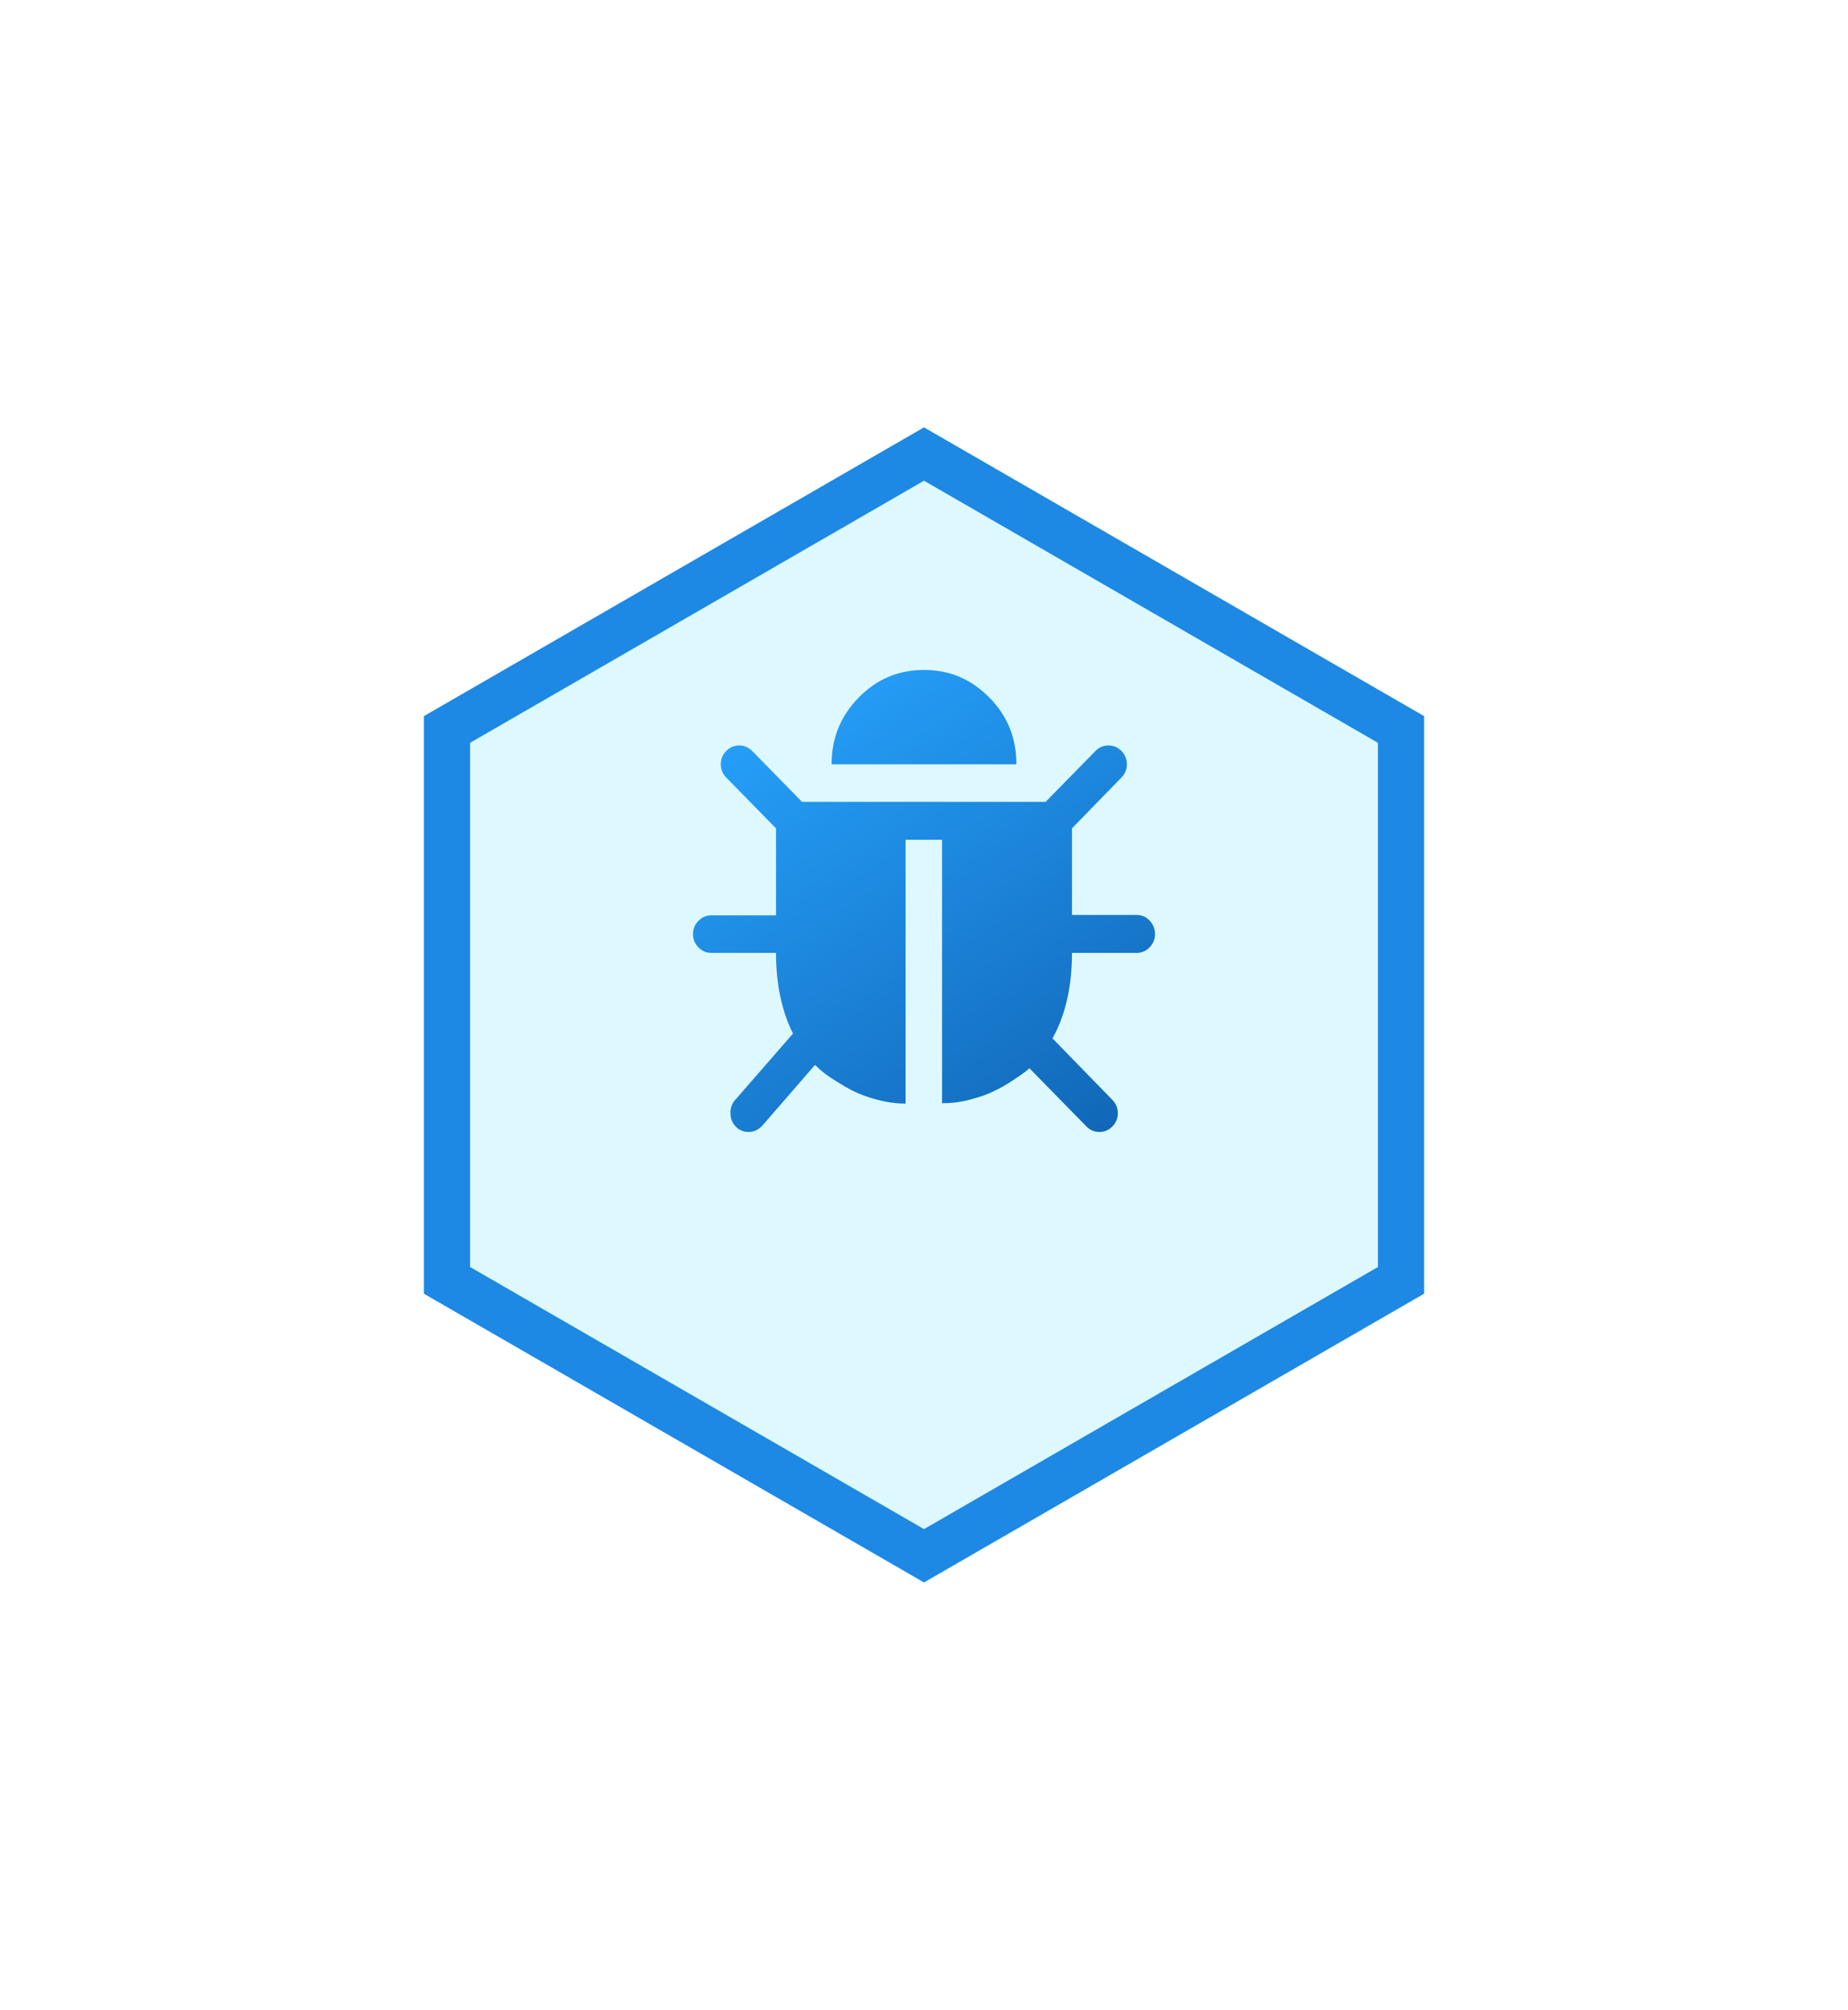
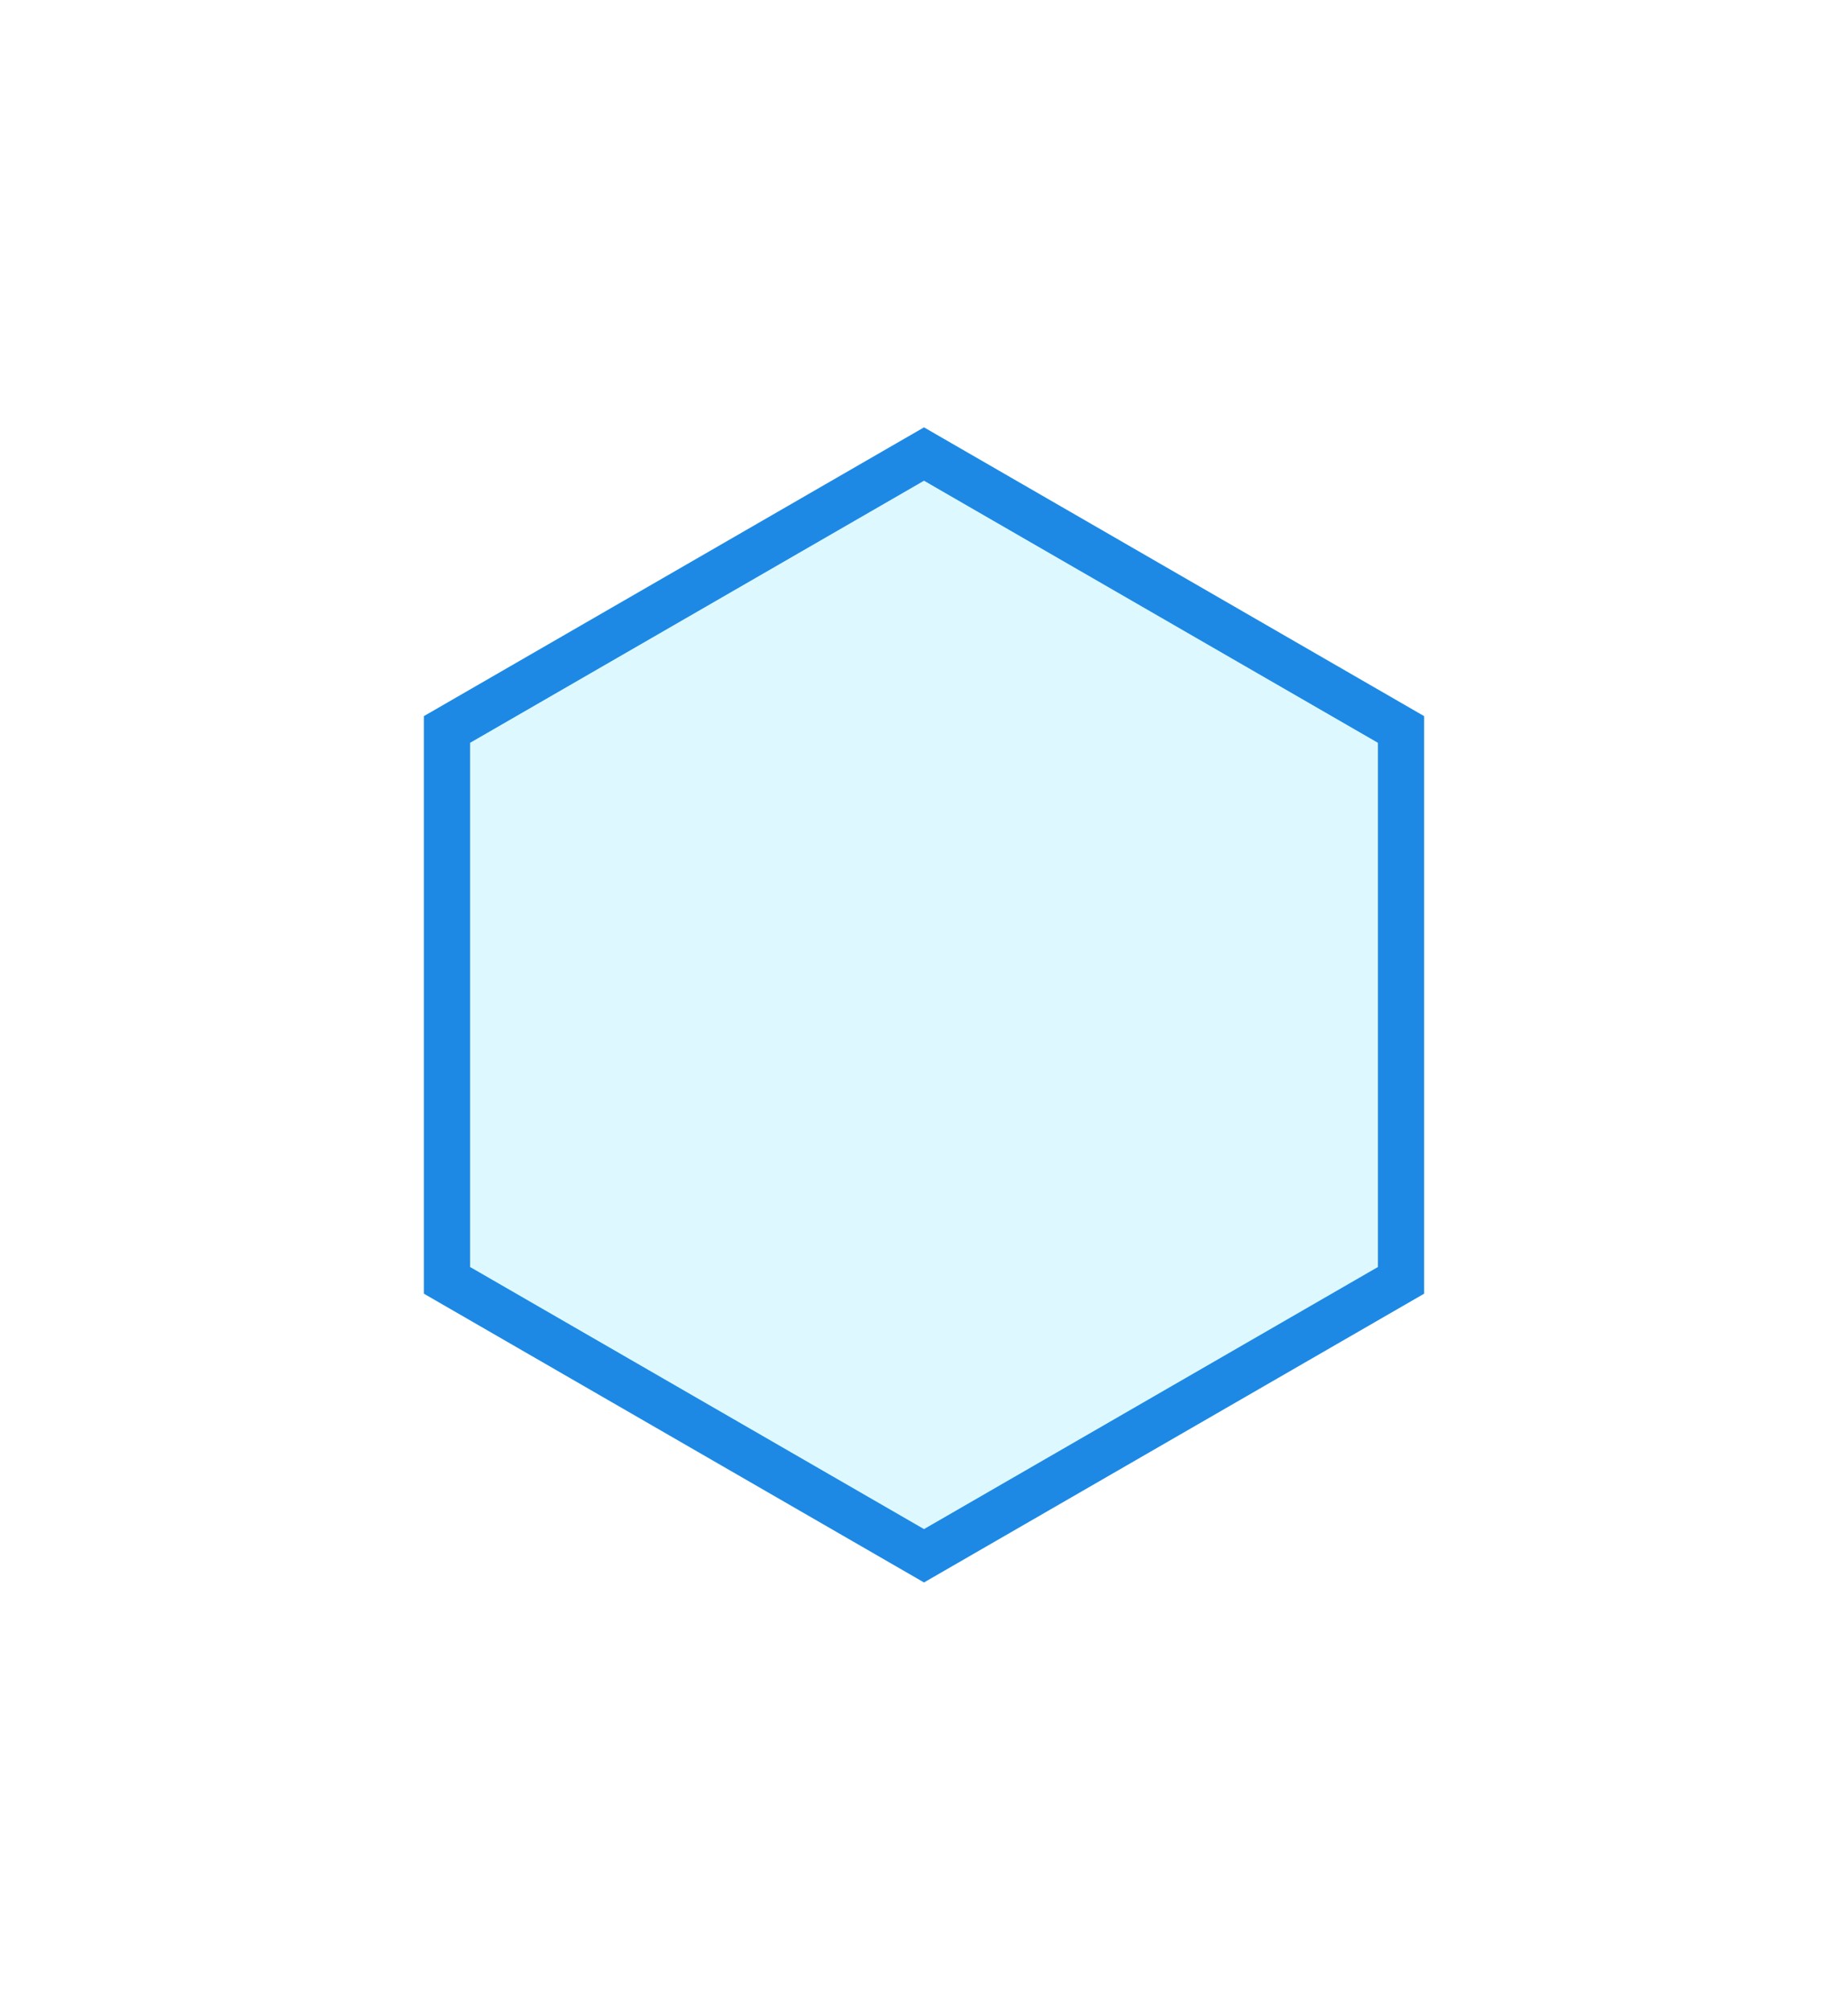
<svg xmlns="http://www.w3.org/2000/svg" width="160" height="174" viewBox="0 0 160 174" fill="none">
  <g filter="url(#filter0_d_1172_2821)">
-     <path d="M80 28L123.301 53V103L80 128L36.699 103V53L80 28Z" fill="#DDF9FF" />
+     <path d="M80 28L123.301 53V103L80 128L36.699 103V53Z" fill="#DDF9FF" />
    <path d="M38.699 54.155L80 30.309L121.301 54.155V101.845L80 125.691L38.699 101.845V54.155Z" stroke="#1D89E4" stroke-width="4" />
  </g>
-   <path d="M100 80.871C100 81.317 99.844 81.7 99.531 82.019C99.219 82.338 98.844 82.498 98.406 82.498H92.812C92.812 85.4 92.25 87.888 91.125 89.898L96.312 95.225C96.625 95.544 96.781 95.927 96.781 96.373C96.781 96.82 96.625 97.203 96.312 97.522C96 97.841 95.625 98 95.188 98C94.75 98 94.375 97.841 94.062 97.522L89.125 92.482C89.031 92.577 88.906 92.673 88.75 92.801C88.594 92.928 88.219 93.183 87.688 93.534C87.156 93.885 86.625 94.204 86.062 94.459C85.5 94.746 84.844 94.97 84 95.193C83.188 95.416 82.375 95.512 81.562 95.512V72.705H78.406V95.544C77.562 95.544 76.719 95.416 75.875 95.193C75.031 94.97 74.312 94.683 73.688 94.364C73.094 94.045 72.531 93.694 72.031 93.375C71.531 93.056 71.188 92.769 70.938 92.546L70.562 92.195L66 97.458C65.656 97.809 65.281 98 64.812 98C64.406 98 64.062 97.872 63.75 97.585C63.438 97.266 63.25 96.915 63.25 96.437C63.219 95.99 63.344 95.576 63.625 95.257L68.656 89.483C67.688 87.537 67.188 85.209 67.188 82.498H61.594C61.156 82.498 60.781 82.338 60.469 82.019C60.156 81.7 60 81.317 60 80.871C60 80.424 60.156 80.041 60.469 79.722C60.781 79.403 61.156 79.244 61.594 79.244H67.188V71.716L62.875 67.314C62.562 66.995 62.406 66.612 62.406 66.166C62.406 65.719 62.562 65.337 62.875 65.017C63.188 64.699 63.562 64.539 64 64.539C64.438 64.539 64.812 64.699 65.125 65.017L69.438 69.419H90.531L94.844 65.017C95.156 64.699 95.531 64.539 95.969 64.539C96.406 64.539 96.781 64.699 97.094 65.017C97.406 65.337 97.562 65.719 97.562 66.166C97.562 66.612 97.406 66.995 97.094 67.314L92.812 71.716V79.212H98.406C98.844 79.212 99.219 79.372 99.531 79.691C99.844 80.041 100 80.424 100 80.871ZM88 66.166H72C72 63.901 72.781 61.987 74.344 60.392C75.906 58.797 77.781 58 80 58C82.219 58 84.094 58.797 85.656 60.392C87.219 61.955 88 63.901 88 66.166Z" fill="url(#paint0_linear_1172_2821)" />
  <defs>
    <filter id="filter0_d_1172_2821" x="0.399" y="0.7" width="159.203" height="172.6" filterUnits="userSpaceOnUse" color-interpolation-filters="sRGB">
      <feFlood flood-opacity="0" result="BackgroundImageFix" />
      <feColorMatrix in="SourceAlpha" type="matrix" values="0 0 0 0 0 0 0 0 0 0 0 0 0 0 0 0 0 0 127 0" result="hardAlpha" />
      <feOffset dy="9" />
      <feGaussianBlur stdDeviation="18.15" />
      <feComposite in2="hardAlpha" operator="out" />
      <feColorMatrix type="matrix" values="0 0 0 0 0.114 0 0 0 0 0.537 0 0 0 0 0.894 0 0 0 0.65 0" />
      <feBlend mode="normal" in2="BackgroundImageFix" result="effect1_dropShadow_1172_2821" />
      <feBlend mode="normal" in="SourceGraphic" in2="effect1_dropShadow_1172_2821" result="shape" />
    </filter>
    <linearGradient id="paint0_linear_1172_2821" x1="64.546" y1="58" x2="92.369" y2="101.188" gradientUnits="userSpaceOnUse">
      <stop stop-color="#27A4FF" />
      <stop offset="1" stop-color="#1166B6" />
    </linearGradient>
  </defs>
</svg>